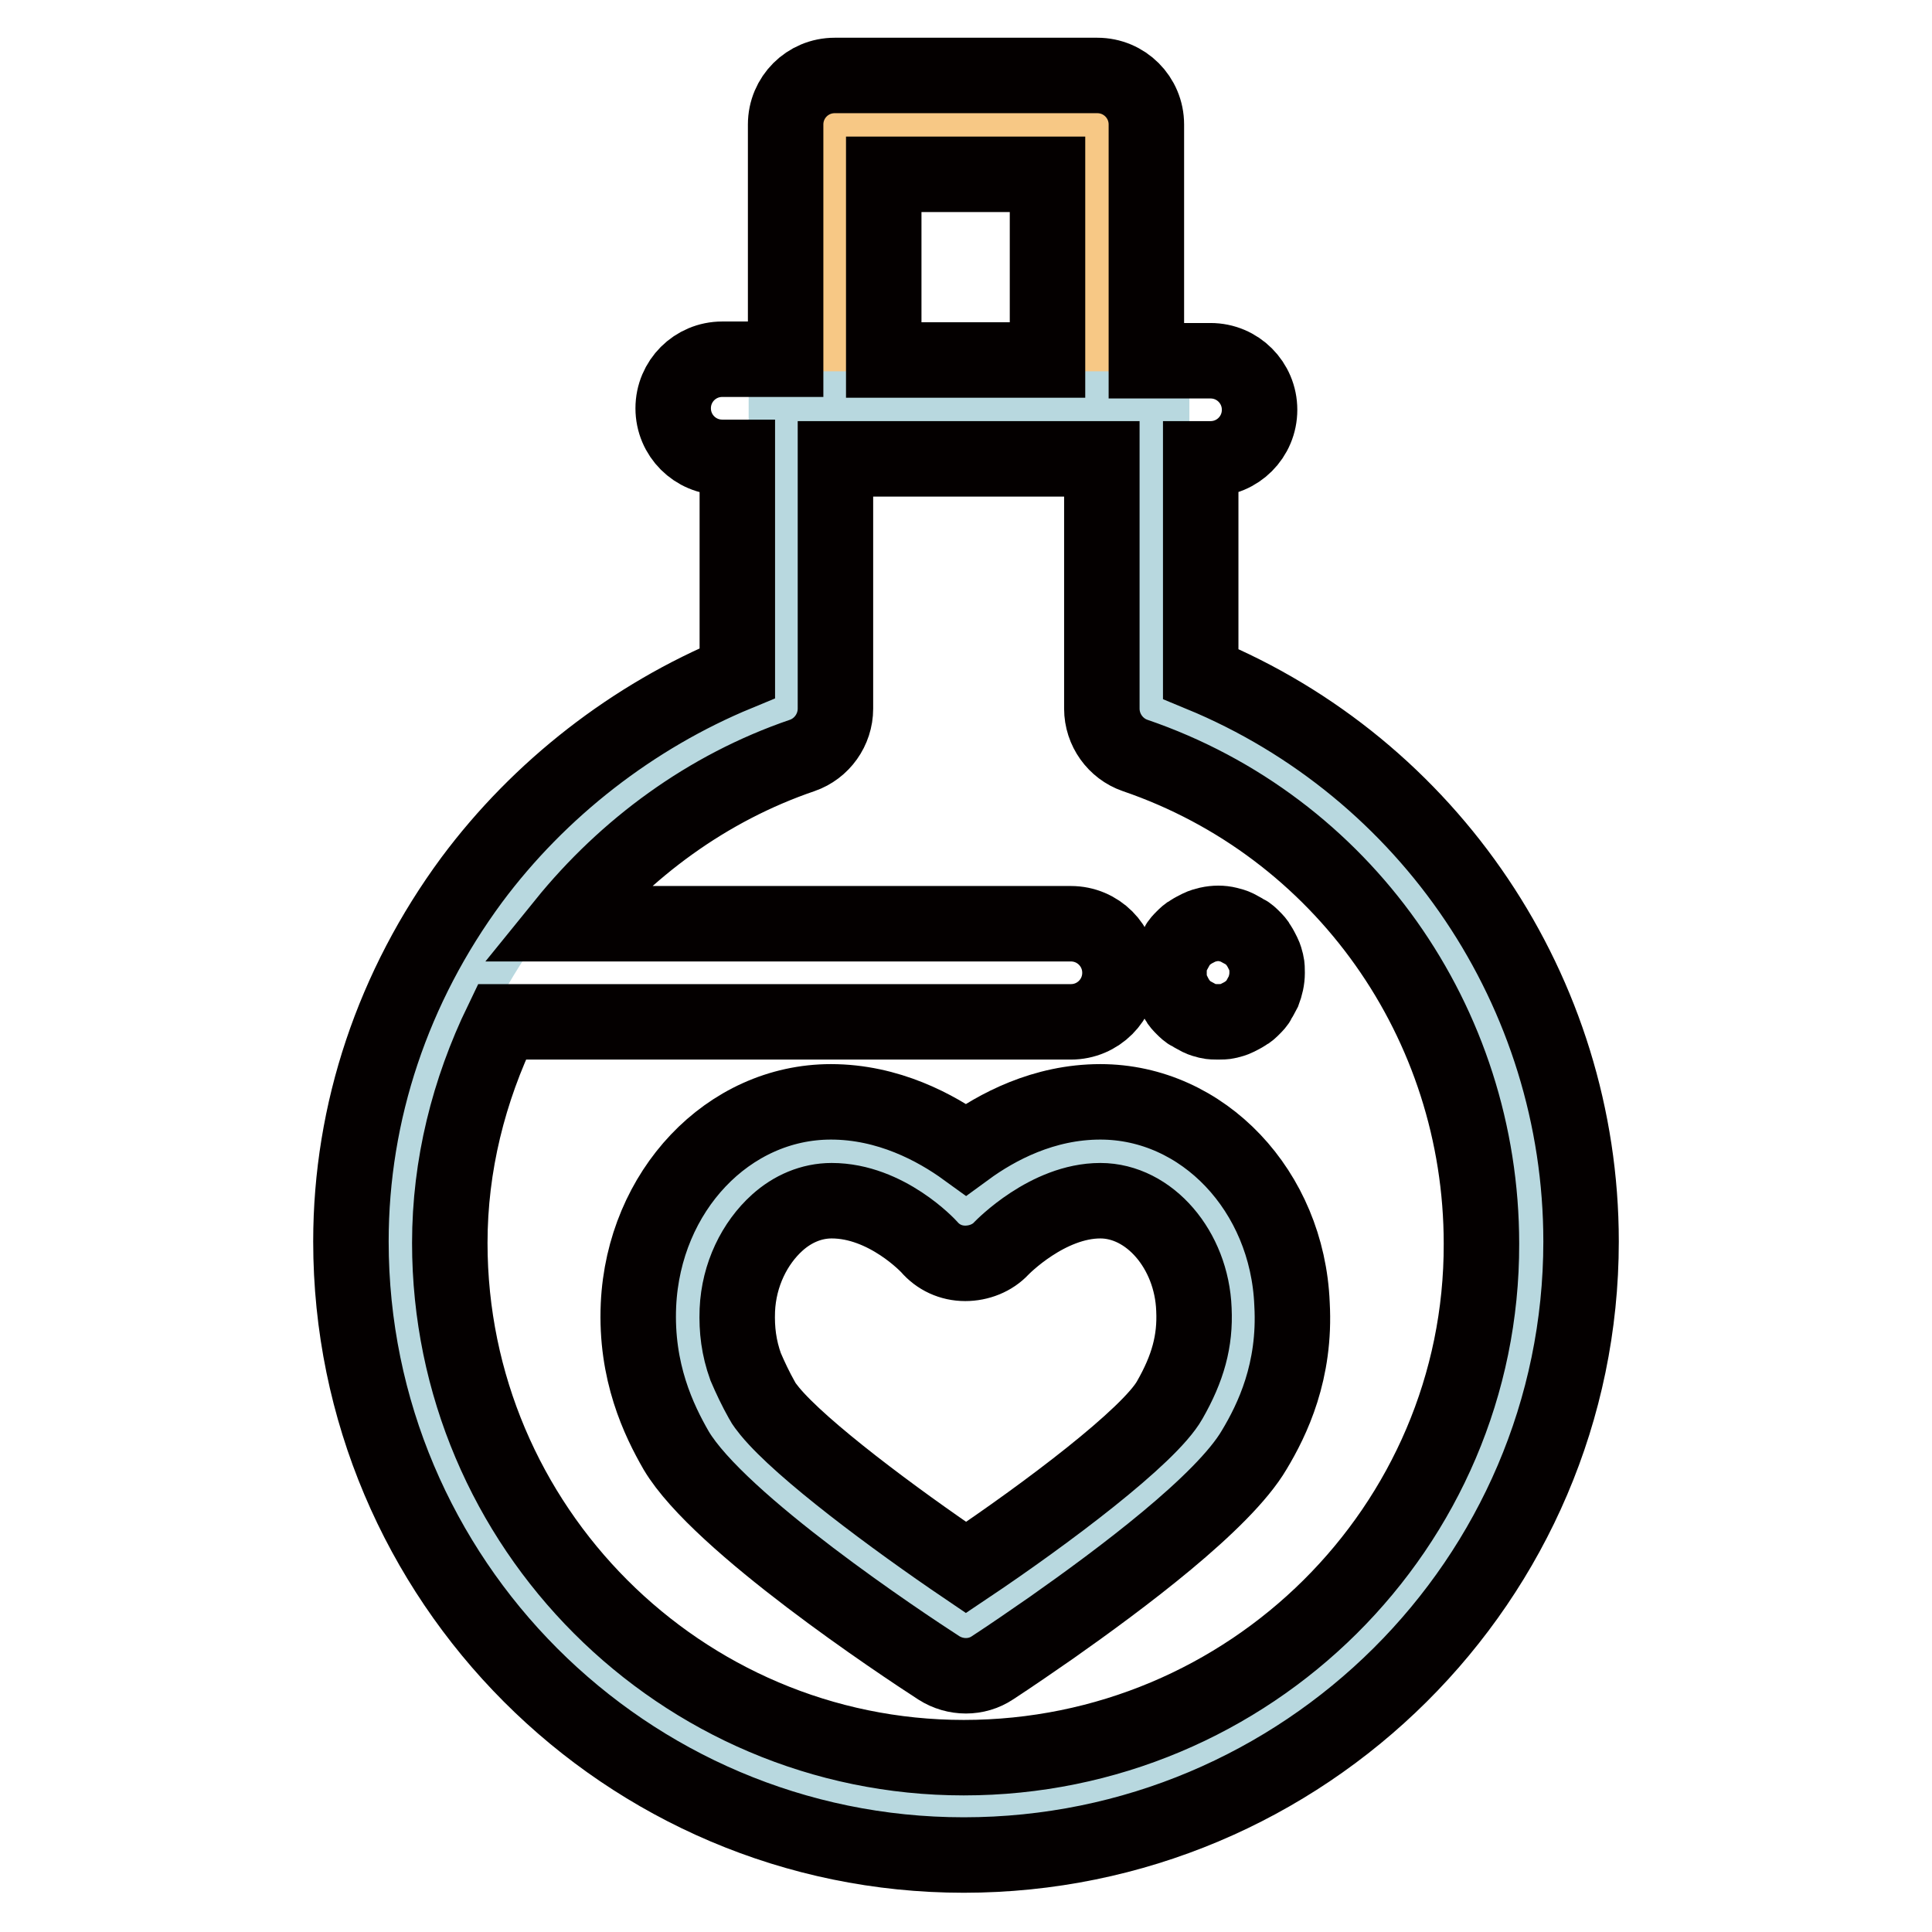
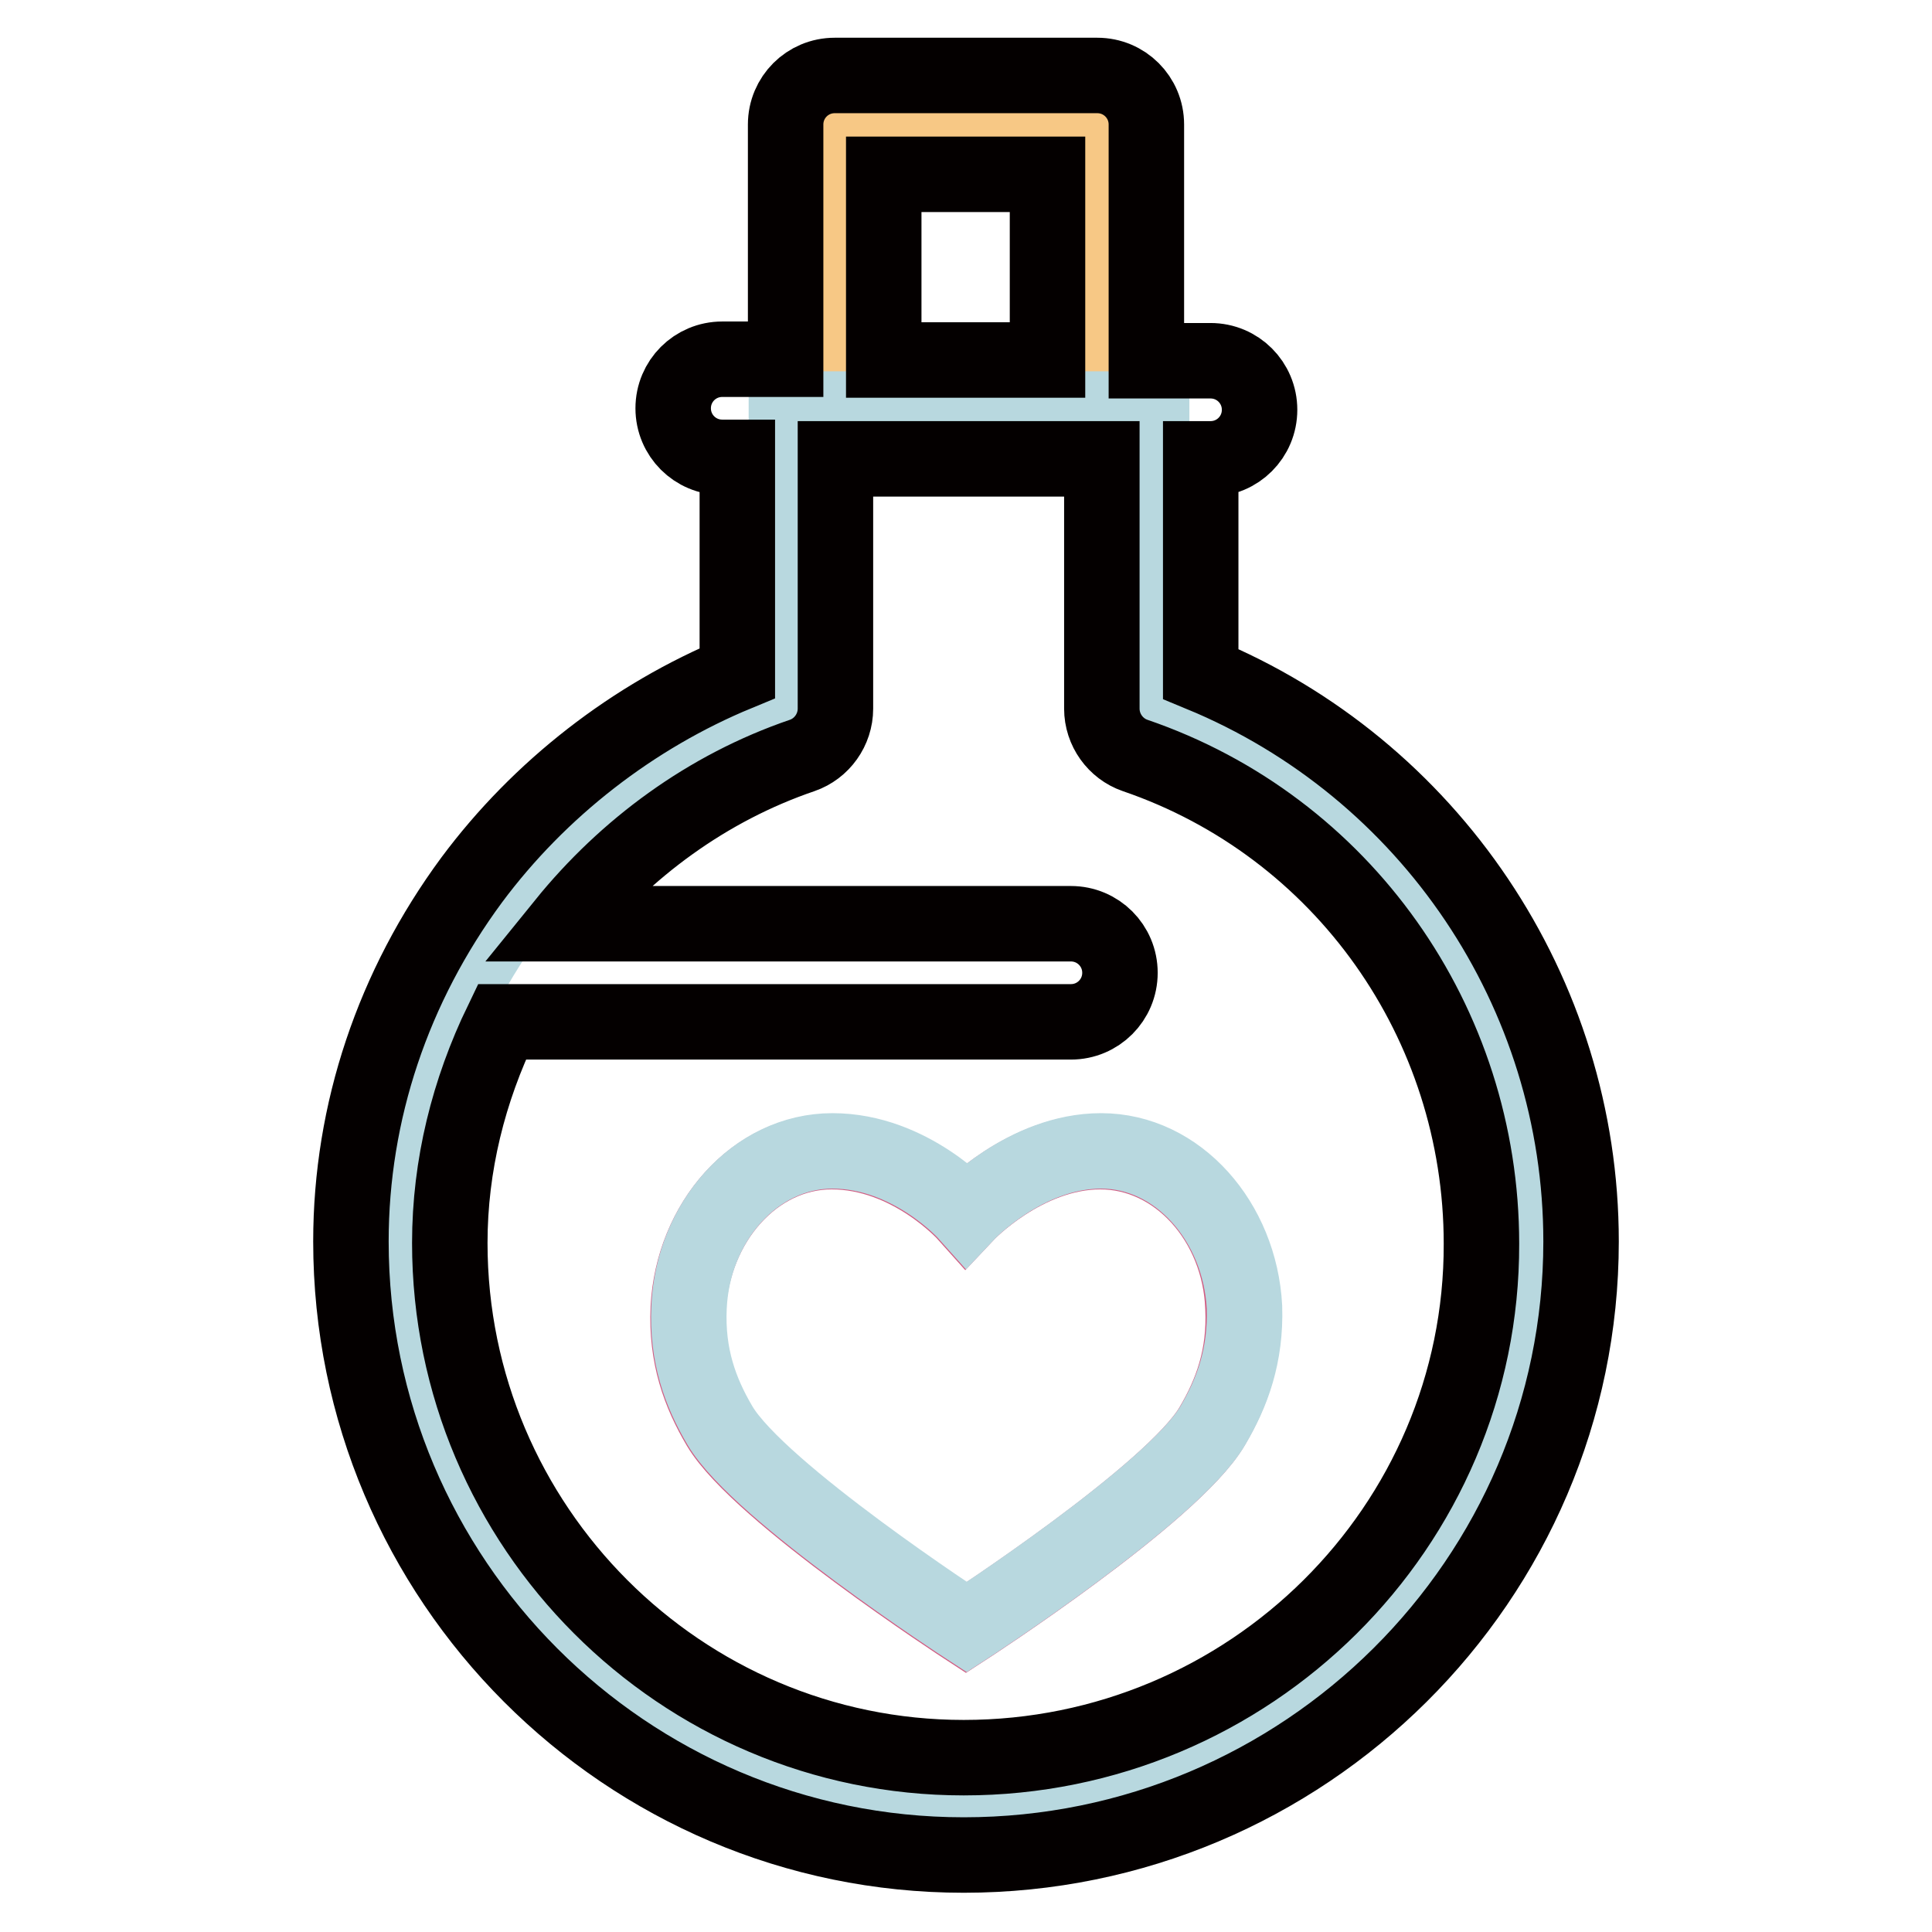
<svg xmlns="http://www.w3.org/2000/svg" version="1.1" x="0px" y="0px" viewBox="0 0 256 256" enable-background="new 0 0 256 256" xml:space="preserve">
  <g>
    <path stroke-width="10" fill-opacity="0" stroke="#f7c885" d="M110.6,16.5h34.8v37.7h-34.8V16.5z" />
    <path stroke-width="10" fill-opacity="0" stroke="#d15b82" d="M145.8,152.6c-10,0-17.8,8.3-17.8,8.3s-7.4-8.3-17.8-8.3c-10.2,0-18.4,9.4-19,20.7 c-0.3,6.4,1.5,11.3,4.1,15.7c5.2,8.8,32.7,26.7,32.7,26.7s27.4-17.8,32.6-26.7c2.6-4.4,4.4-9.3,4.1-15.7 C164.3,161.9,156,152.6,145.8,152.6" />
    <path stroke-width="10" fill-opacity="0" stroke="#b8d8df" d="M152.6,93.8V54.2h-48.4v39.7c-29,10-51.1,37.9-51.1,70.8c0,41.3,33.3,74.8,74.6,74.8 c41.3,0,75.3-33.5,75.3-74.8C202.9,131.8,181.6,103.8,152.6,93.8L152.6,93.8z M160.7,188.9c-5.2,8.9-32.6,26.7-32.6,26.7 s-27.5-17.9-32.7-26.7c-2.6-4.4-4.4-9.3-4.1-15.7c0.5-11.3,8.8-20.7,19-20.7c10.4,0,17.8,8.3,17.8,8.3s7.8-8.3,17.8-8.3 c10.2,0,18.4,9.4,19,20.7C165.1,179.6,163.3,184.5,160.7,188.9z" />
    <path stroke-width="10" fill-opacity="0" stroke="#040000" d="M159.1,89.3V60.8h1.3c3.6,0,6.5-2.9,6.5-6.5c0-3.6-2.9-6.5-6.5-6.5h-7.4c-0.1,0-0.2,0-0.4,0h-0.7V16.5 c0-3.6-2.9-6.5-6.5-6.5h-34.8c-3.6,0-6.5,2.9-6.5,6.5v31.1c-0.1,0-0.2,0-0.2,0h-8.2c-3.6,0-6.5,2.9-6.5,6.5s2.9,6.5,6.5,6.5h2v28.6 c-13.8,5.7-26.2,15.3-35.2,27.4c-10.4,14.1-16,30.7-16,47.9c0,44.8,36.4,81.3,81.2,81.3c45.1,0,81.8-36.5,81.8-81.3 C209.5,131.5,189.4,101.8,159.1,89.3L159.1,89.3z M138.8,23.1v24.6h-21.7V23.1H138.8z M127.7,232.9c-37.5,0-68.1-30.6-68.1-68.2 c0-10.3,2.5-20.2,6.9-29.3h75.4c3.6,0,6.5-2.9,6.5-6.5c0-3.6-2.9-6.5-6.5-6.5H74.8c8.1-10,18.9-18,31.5-22.3 c2.6-0.9,4.4-3.4,4.4-6.2V60.8H146v33.1c0,2.8,1.8,5.3,4.4,6.2c27.5,9.4,45.9,35.4,45.9,64.7C196.4,202.3,165.6,232.9,127.7,232.9z " />
-     <path stroke-width="10" fill-opacity="0" stroke="#040000" d="M145.8,146c-7.5,0-13.7,3.3-17.8,6.3c-4-2.9-10.3-6.3-17.9-6.3c-13.6,0-24.8,11.8-25.5,26.9 c-0.4,8.9,2.7,15.3,5,19.3c5.7,9.6,30,25.7,34.8,28.8c2.2,1.4,5,1.4,7.1,0c2.6-1.7,5.2-3.5,7.8-5.3c9.1-6.4,22.8-16.6,26.9-23.6 l0,0c2.4-4,5.5-10.4,5-19.3C170.6,157.8,159.4,146,145.8,146L145.8,146z M128,207.7c-9.6-6.5-21.8-15.6-26-20.7 c-0.4-0.5-0.8-1-1-1.4c-0.9-1.6-1.6-3.1-2.2-4.5c-0.9-2.5-1.2-4.9-1.1-7.5c0.2-4.7,2.3-8.9,5.3-11.6c2-1.8,4.5-2.9,7.2-2.9 c7.3,0,12.9,6.1,12.9,6.1c1.2,1.4,2.9,2.2,4.8,2.2c1.8,0,3.6-0.7,4.8-2c0.1-0.1,6.1-6.3,13.1-6.3c6.5,0,12.1,6.5,12.4,14.4 c0.2,4.2-0.8,7.8-3.2,12C152.3,190.3,138.6,200.6,128,207.7z M155.4,131.4c0.2,0.4,0.4,0.8,0.6,1.1c0.2,0.4,0.5,0.7,0.8,1 s0.6,0.6,1,0.8c0.4,0.2,0.7,0.4,1.1,0.6c0.4,0.2,0.8,0.3,1.2,0.4c0.4,0.1,0.9,0.1,1.3,0.1c0.4,0,0.9,0,1.3-0.1 c0.4-0.1,0.8-0.2,1.2-0.4c0.4-0.2,0.8-0.4,1.1-0.6c0.4-0.2,0.7-0.5,1-0.8c0.3-0.3,0.6-0.6,0.8-1c0.2-0.4,0.4-0.7,0.6-1.1 c0.3-0.8,0.5-1.6,0.5-2.5c0-0.4,0-0.9-0.1-1.3c-0.1-0.4-0.2-0.8-0.4-1.2c-0.2-0.4-0.4-0.8-0.6-1.1c-0.2-0.4-0.5-0.7-0.8-1 c-0.3-0.3-0.6-0.6-1-0.8c-0.4-0.2-0.7-0.4-1.1-0.6c-0.4-0.2-0.8-0.3-1.2-0.4c-0.8-0.2-1.7-0.2-2.6,0c-0.4,0.1-0.8,0.2-1.2,0.4 c-0.4,0.2-0.8,0.4-1.1,0.6c-0.4,0.2-0.7,0.5-1,0.8c-0.3,0.3-0.6,0.6-0.8,1c-0.2,0.4-0.4,0.7-0.6,1.1c-0.2,0.4-0.3,0.8-0.4,1.2 c-0.1,0.4-0.1,0.9-0.1,1.3s0,0.9,0.1,1.3C155.1,130.6,155.2,131,155.4,131.4z" />
  </g>
</svg>